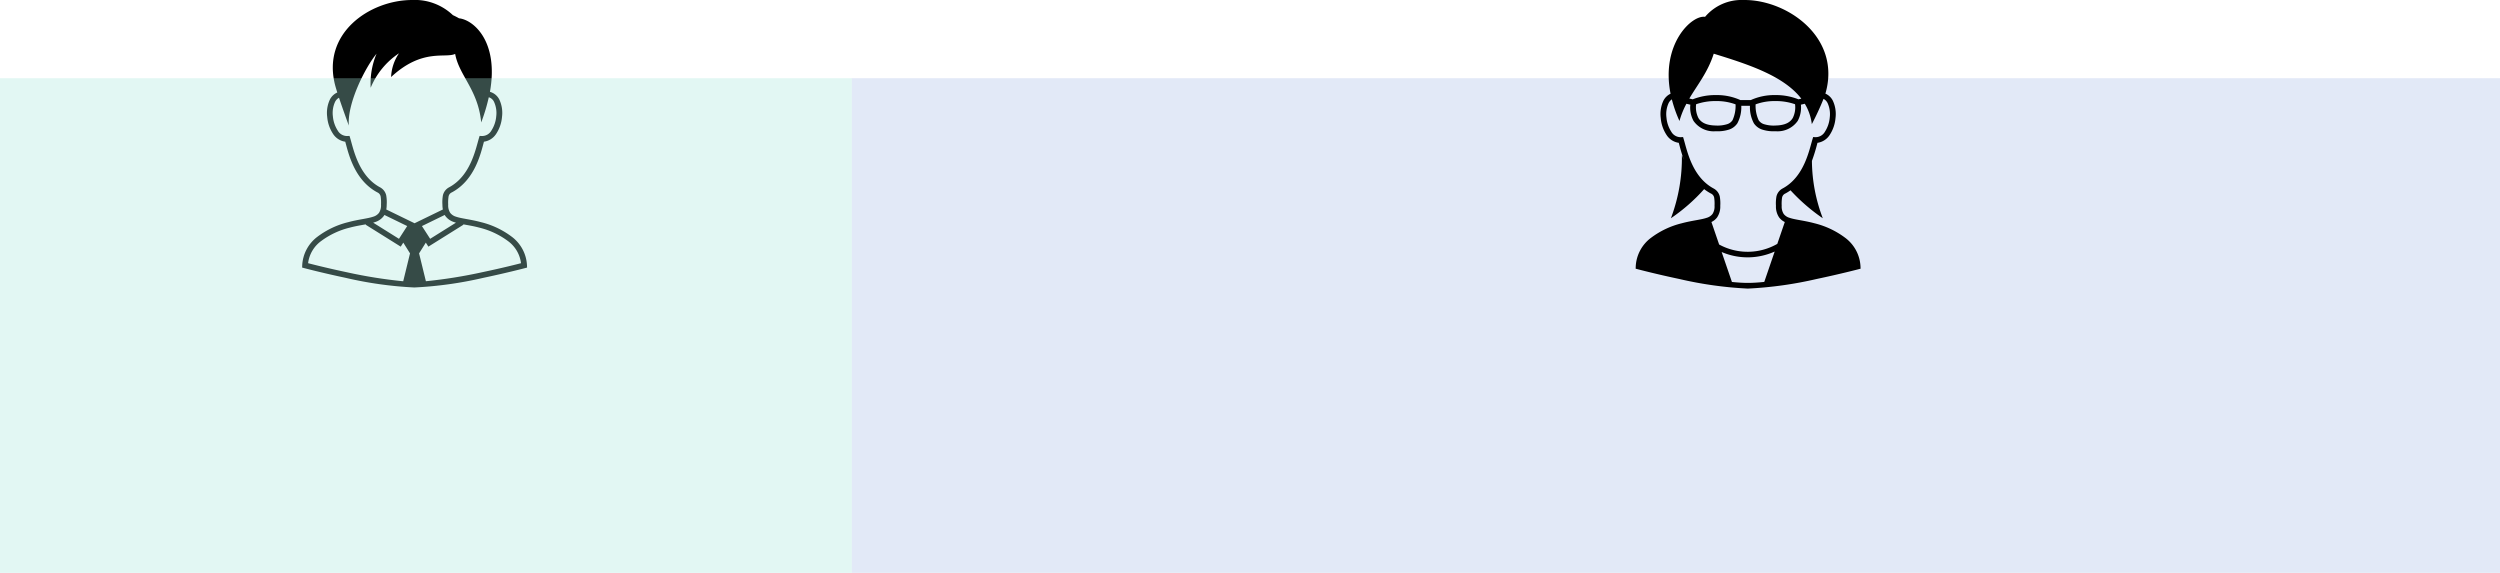
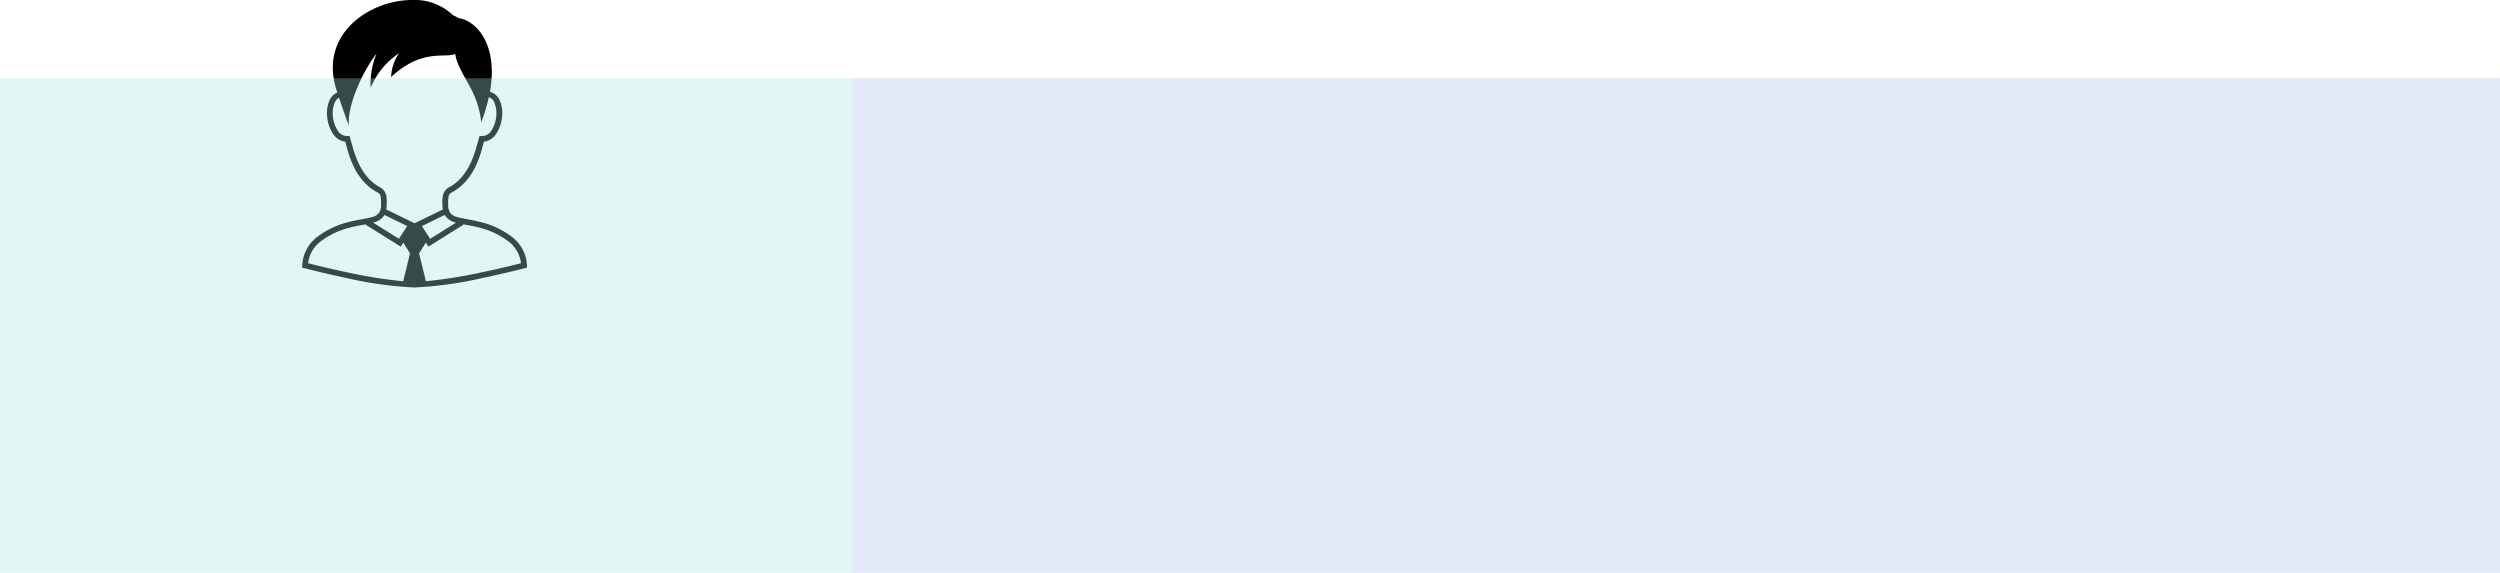
<svg xmlns="http://www.w3.org/2000/svg" width="389.009" height="89.136" viewBox="0 0 389.009 89.136">
  <g id="グループ_21598" data-name="グループ 21598" transform="translate(-386.991 -971.864)">
    <path id="ifn0895" d="M1983,251c-6.517.024-14.186,5.162-11.881,13.463.072.259.171.582.281.927a2.371,2.371,0,0,0-1.153,1.1,4.888,4.888,0,0,0-.419,2.687,5.621,5.621,0,0,0,.91,2.652,2.715,2.715,0,0,0,1.9,1.22c.483,1.746,1.371,5.938,4.982,7.88a.87.87,0,0,1,.527.662,6.316,6.316,0,0,1,.055,1.254,2.115,2.115,0,0,1-.319,1.28,1.753,1.753,0,0,1-.9.593c-.857.3-2.233.407-3.872.847a13.142,13.142,0,0,0-4.777,2.253,5.927,5.927,0,0,0-2.393,4.461l-.013.355.344.091s2.841.751,6.393,1.5a59.563,59.563,0,0,0,10.723,1.507,60.239,60.239,0,0,0,10.764-1.507c3.572-.751,6.433-1.5,6.433-1.5l.344-.091-.013-.356a5.927,5.927,0,0,0-2.393-4.461,13.138,13.138,0,0,0-4.776-2.253c-1.639-.44-3.015-.548-3.873-.847a1.753,1.753,0,0,1-.9-.593,2.111,2.111,0,0,1-.318-1.28,6.282,6.282,0,0,1,.055-1.254.869.869,0,0,1,.527-.662c3.611-1.942,4.5-6.134,4.982-7.88a2.711,2.711,0,0,0,1.9-1.22,5.62,5.62,0,0,0,.911-2.652,4.891,4.891,0,0,0-.419-2.687,2.329,2.329,0,0,0-1.459-1.2c1.4-7.853-2.572-11.217-4.813-11.441a10,10,0,0,0-.949-.488A8.611,8.611,0,0,0,1983,251Zm-2.011,8.308a7.071,7.071,0,0,0-1.217,3.678c4.876-4.536,8.45-2.863,9.967-3.6.6,3.365,3.567,5.556,4.052,10.665a28.217,28.217,0,0,0,1.18-3.916,1.327,1.327,0,0,1,.838.758,4.136,4.136,0,0,1,.323,2.192,4.841,4.841,0,0,1-.753,2.227,1.672,1.672,0,0,1-1.487.852l-.349-.018-.1.335c-.518,1.726-1.3,5.862-4.636,7.658a1.9,1.9,0,0,0-.971,1.241,6.161,6.161,0,0,0-.079,1.462,4.25,4.25,0,0,0,.066.755l-4.4,2.14-4.4-2.141a4.293,4.293,0,0,0,.065-.754,6.161,6.161,0,0,0-.079-1.462,1.9,1.9,0,0,0-.971-1.241c-3.339-1.8-4.118-5.932-4.636-7.658l-.1-.335-.35.018a1.671,1.671,0,0,1-1.487-.852,4.841,4.841,0,0,1-.754-2.227,4.143,4.143,0,0,1,.323-2.192,1.447,1.447,0,0,1,.632-.683c.651,1.952,1.526,4.334,1.526,4.334-.265-3.529,2.6-9.117,4.316-11.188a12.017,12.017,0,0,0-.916,5.3,11.882,11.882,0,0,1,4.392-5.356Zm-2.259,25.139,3.547,1.727-1.28,1.984-4.014-2.51c.1-.029.195-.058.288-.091a2.66,2.66,0,0,0,1.331-.911,2.105,2.105,0,0,0,.128-.2Zm9.386,0a2.186,2.186,0,0,0,.127.2,2.665,2.665,0,0,0,1.331.911c.094.033.19.062.288.091l-4.013,2.51-1.28-1.984Zm-12.254,1.456-.042.067,5.449,3.408.4-.624,1.047,1.671-1.06,4.34a74.6,74.6,0,0,1-8.816-1.412c-3.181-.673-5.5-1.275-5.984-1.4a5.038,5.038,0,0,1,2.027-3.444,12.368,12.368,0,0,1,4.451-2.088c.924-.247,1.769-.377,2.526-.519Zm15.122,0c.756.142,1.6.272,2.525.52a12.372,12.372,0,0,1,4.451,2.088,5.031,5.031,0,0,1,2.026,3.443c-.484.125-2.823.728-6.024,1.4a76.193,76.193,0,0,1-8.777,1.405l-1.059-4.334,1.048-1.672.4.624,5.449-3.408Z" transform="translate(-1531.924 720.865)" />
    <path id="パス_610" data-name="パス 610" d="M0,0H76.965V132.556H0Z" transform="translate(386.991 1061) rotate(-90)" fill="#a8e6dc" opacity="0.325" />
    <rect id="長方形_7408" data-name="長方形 7408" width="76.965" height="256.453" transform="translate(519.547 1061) rotate(-90)" fill="#a8bde6" opacity="0.334" />
-     <path id="ifn0928" d="M2836.533,244.25c-.1,0-.21,0-.316,0a7.421,7.421,0,0,0-5.955,2.62c-2.057-.317-6.9,4.22-5.369,11.965a2.374,2.374,0,0,0-1.111,1.079,4.88,4.88,0,0,0-.419,2.687,5.621,5.621,0,0,0,.91,2.652,2.713,2.713,0,0,0,1.9,1.22c.174.631.4,1.581.791,2.628l-.31-.7a26.5,26.5,0,0,1-1.707,9.807,27.948,27.948,0,0,0,5.171-4.529,7.639,7.639,0,0,0,1.036.674.87.87,0,0,1,.527.662,6.3,6.3,0,0,1,.055,1.254,2.109,2.109,0,0,1-.319,1.28,1.75,1.75,0,0,1-.9.593c-.858.3-2.233.407-3.872.847a13.138,13.138,0,0,0-4.777,2.253,5.929,5.929,0,0,0-2.394,4.46l-.013.355.344.091s2.84.751,6.393,1.5a59.591,59.591,0,0,0,10.723,1.507,60.256,60.256,0,0,0,10.763-1.507c3.573-.751,6.433-1.5,6.433-1.5l.344-.09-.013-.356a5.927,5.927,0,0,0-2.393-4.46,13.152,13.152,0,0,0-4.777-2.253c-1.64-.44-3.015-.547-3.873-.847a1.753,1.753,0,0,1-.9-.593,2.116,2.116,0,0,1-.319-1.28,6.3,6.3,0,0,1,.055-1.254.87.87,0,0,1,.527-.662,7.625,7.625,0,0,0,.791-.492,29.237,29.237,0,0,0,5.022,4.349,25.471,25.471,0,0,1-1.691-8.928,27.107,27.107,0,0,0,.861-2.809,2.713,2.713,0,0,0,1.9-1.22,5.628,5.628,0,0,0,.91-2.652,4.889,4.889,0,0,0-.419-2.687,2.369,2.369,0,0,0-1.158-1.1c.016-.053.034-.109.049-.161C2851.393,250.12,2843.179,244.317,2836.533,244.25Zm-4.923,8.353c5.236,1.617,10.879,3.415,13.629,7l-.444.1a9.516,9.516,0,0,0-3.611-.661,8.87,8.87,0,0,0-3.707.735l-.085.04h-1.647l-.085-.04a8.872,8.872,0,0,0-3.707-.735,9.514,9.514,0,0,0-3.61.662l-.53-.123c1.29-2.182,2.9-4.126,3.8-6.983Zm17.082,7.03a1.434,1.434,0,0,1,.652.691,4.136,4.136,0,0,1,.323,2.191,4.838,4.838,0,0,1-.753,2.227,1.671,1.671,0,0,1-1.487.852l-.349-.018-.1.335c-.518,1.726-1.3,5.861-4.636,7.657a1.9,1.9,0,0,0-.971,1.242,6.135,6.135,0,0,0-.079,1.462,3.006,3.006,0,0,0,.489,1.8,2.382,2.382,0,0,0,.888.724l-1.166,3.4a9.265,9.265,0,0,1-9.051.1l-1.2-3.5a2.383,2.383,0,0,0,.887-.724,3.01,3.01,0,0,0,.489-1.8,6.186,6.186,0,0,0-.079-1.462,1.9,1.9,0,0,0-.972-1.241c-3.339-1.8-4.118-5.932-4.636-7.657l-.1-.335-.349.018a1.671,1.671,0,0,1-1.487-.852,4.836,4.836,0,0,1-.753-2.227,4.129,4.129,0,0,1,.323-2.191,1.558,1.558,0,0,1,.517-.618,20.1,20.1,0,0,0,1.188,3.368,12.843,12.843,0,0,1,1.081-2.68l.61.142a4.344,4.344,0,0,0,.495,2.524,3.818,3.818,0,0,0,3.438,1.61,5.834,5.834,0,0,0,2.123-.27,2.491,2.491,0,0,0,1.263-.971,5.287,5.287,0,0,0,.608-2.717h1.349a5.284,5.284,0,0,0,.608,2.717,2.494,2.494,0,0,0,1.263.971,5.833,5.833,0,0,0,2.123.27,3.82,3.82,0,0,0,3.438-1.61,4.351,4.351,0,0,0,.494-2.524l.609-.142a7.968,7.968,0,0,1,1.093,3.173,43.337,43.337,0,0,0,1.82-3.935Zm-16.741.342a8.55,8.55,0,0,1,3.057.511,5.4,5.4,0,0,1-.468,2.459,1.528,1.528,0,0,1-.823.621,5.053,5.053,0,0,1-1.8.215c-1.584-.035-2.3-.528-2.693-1.177a3.714,3.714,0,0,1-.353-2.135,9.047,9.047,0,0,1,3.077-.494Zm9.235,0a9.048,9.048,0,0,1,3.078.494,3.711,3.711,0,0,1-.353,2.135c-.388.648-1.109,1.141-2.693,1.177a5.05,5.05,0,0,1-1.8-.215,1.522,1.522,0,0,1-.823-.621,5.389,5.389,0,0,1-.468-2.459,8.549,8.549,0,0,1,3.055-.51Zm-.091,23.413-1.619,4.727c-.934.1-1.8.153-2.559.153-.733,0-1.572-.053-2.474-.144l-1.6-4.661a10.249,10.249,0,0,0,8.247-.073Z" transform="translate(-2177.957 727.615)" />
  </g>
</svg>